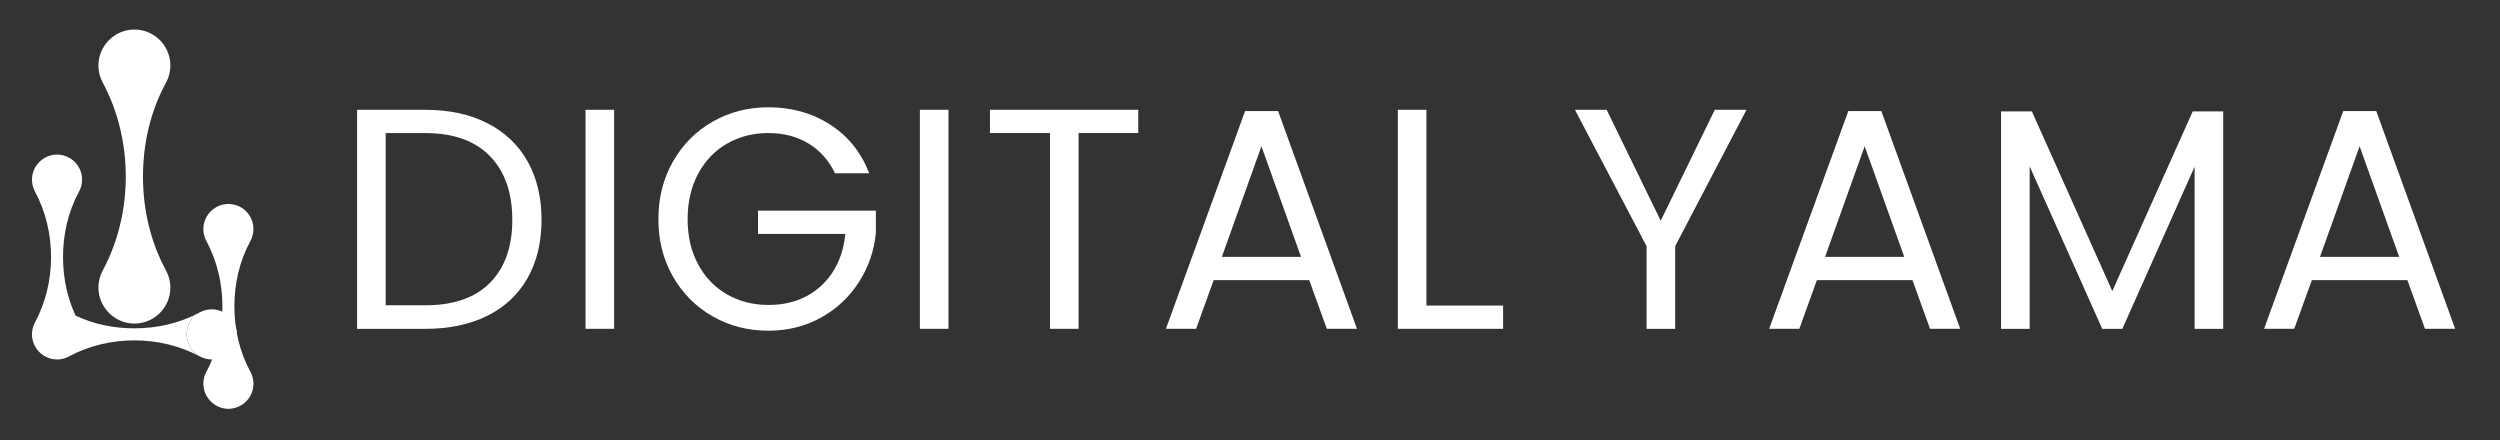
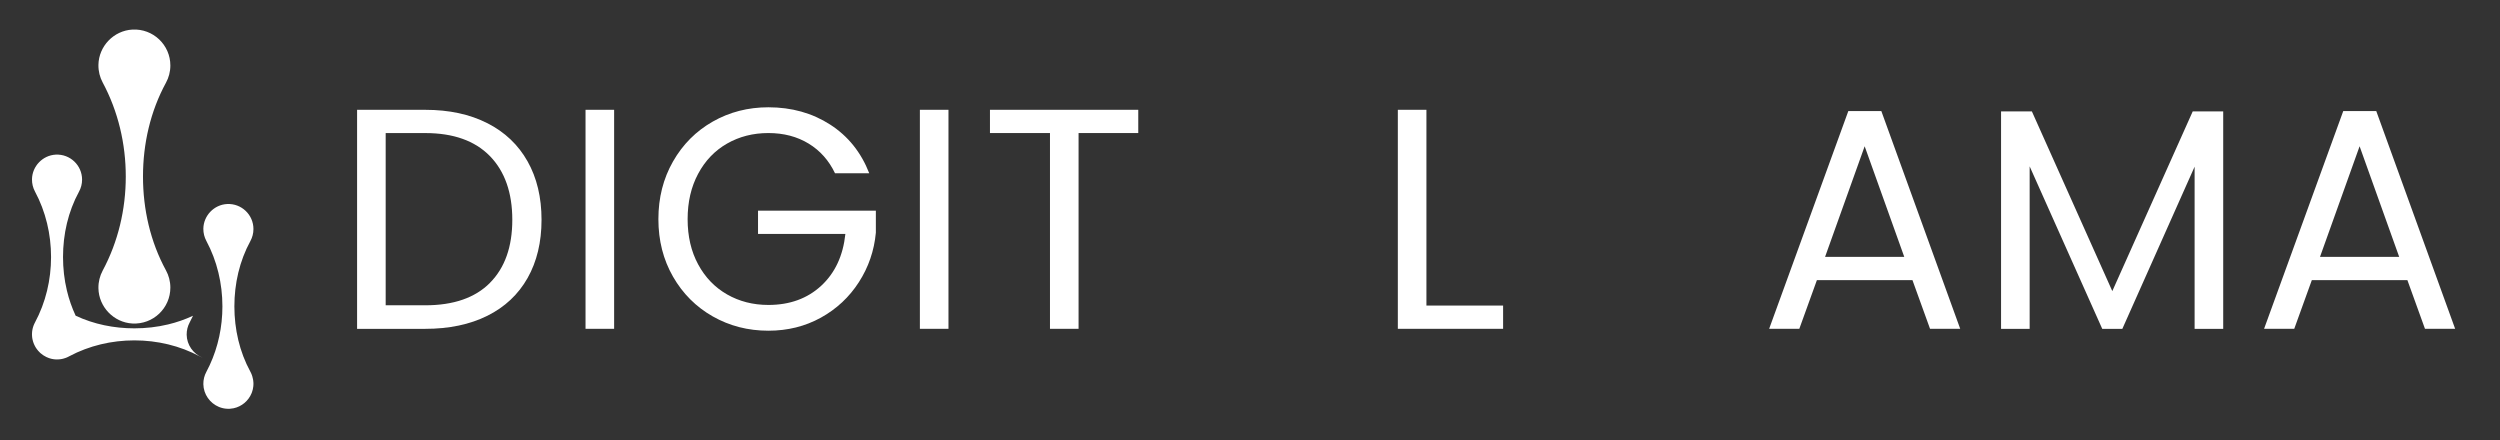
<svg xmlns="http://www.w3.org/2000/svg" width="1016" height="179" viewBox="0 0 1016 179" fill="none">
  <rect x="0" y="0" width="1016" height="179" fill="#333333" stroke="none" />
  <path d="M13.224 137.99C13.358 138.62 13.549 139.225 13.797 139.811C13.542 139.225 13.351 138.62 13.224 137.99Z" fill="white" />
  <path d="M13.79 139.811C13.912 140.104 14.052 140.384 14.198 140.664C14.045 140.39 13.905 140.104 13.79 139.811Z" fill="white" />
  <path d="M13.001 135.896C13.001 136.08 13.001 136.271 13.02 136.462C13.007 136.329 13.001 136.189 13.001 136.055V135.896Z" fill="white" />
  <path d="M69.234 116.88C69.234 125.22 62.25 131.93 53.802 131.471C46.22 131.064 40.115 124.698 40 117.109C39.962 114.524 40.592 112.099 41.725 109.979C48.022 98.246 51.116 85.062 51.116 71.75C51.116 58.432 48.022 45.247 41.725 33.514C40.586 31.395 39.962 28.963 40 26.384C40.115 18.789 46.22 12.43 53.802 12.022C62.244 11.564 69.234 18.274 69.234 26.613C69.234 29.147 68.591 31.528 67.458 33.604C61.098 45.267 58.112 58.47 58.112 71.75C58.112 85.03 61.098 98.233 67.458 109.896C68.591 111.971 69.234 114.352 69.234 116.886V116.88Z" fill="white" />
-   <path d="M96.233 135.896C96.233 136.08 96.233 136.271 96.214 136.462C96.201 136.628 96.188 136.793 96.175 136.959C96.093 137.78 95.914 138.563 95.641 139.302C95.583 139.454 95.526 139.601 95.469 139.754C94.196 142.816 91.445 145.152 88.154 145.859C87.683 145.961 87.206 146.024 86.709 146.056C86.588 146.069 86.48 146.075 86.359 146.075C86.308 146.075 86.263 146.075 86.212 146.075H86.047C85.862 146.075 85.671 146.075 85.48 146.056C85.289 146.043 85.105 146.031 84.92 146.005C84.805 146.005 84.691 145.98 84.576 145.967C84.067 145.897 83.57 145.782 83.093 145.63C82.94 145.585 82.787 145.534 82.641 145.477C82.488 145.426 82.342 145.369 82.195 145.311C78.535 143.79 75.931 140.18 75.867 136.055C75.842 134.26 76.281 132.566 77.077 131.089C77.561 130.185 78.019 129.268 78.446 128.339C79.369 127.906 80.285 127.448 81.183 126.951C82.628 126.168 84.283 125.716 86.047 125.716C89.905 125.716 93.266 127.862 94.991 131.026C95.068 131.178 95.15 131.331 95.221 131.478C95.29 131.63 95.361 131.777 95.424 131.929C95.424 131.929 95.424 131.934 95.424 131.942C95.469 132.044 95.513 132.146 95.545 132.248C95.596 132.362 95.634 132.471 95.666 132.585C95.698 132.681 95.736 132.776 95.762 132.878C95.883 133.26 95.978 133.648 96.048 134.043C96.086 134.215 96.112 134.387 96.131 134.559C96.131 134.584 96.131 134.603 96.144 134.629C96.169 134.832 96.188 135.036 96.201 135.246C96.22 135.463 96.226 135.686 96.226 135.902L96.233 135.896Z" fill="white" />
  <path d="M82.202 145.311C81.877 145.184 81.559 145.038 81.247 144.866C73.073 140.486 63.892 138.328 54.617 138.328C45.399 138.328 36.263 140.46 28.121 144.796C28.076 144.821 28.038 144.84 27.994 144.866C27.828 144.955 27.669 145.031 27.497 145.114C27.44 145.146 27.376 145.171 27.319 145.197C27.185 145.26 27.051 145.318 26.918 145.362C26.905 145.362 26.892 145.375 26.879 145.381C26.714 145.451 26.536 145.509 26.364 145.56C26.141 145.636 25.912 145.706 25.67 145.77C25.504 145.808 25.326 145.846 25.154 145.884C25.09 145.897 25.033 145.91 24.97 145.916C24.855 145.942 24.747 145.954 24.626 145.973C24.549 145.986 24.46 145.999 24.377 146.005C24.199 146.031 24.021 146.037 23.836 146.05C23.626 146.069 23.41 146.075 23.193 146.075H23.028C22.926 146.075 22.818 146.075 22.716 146.063C22.684 146.063 22.652 146.063 22.62 146.063C22.455 146.05 22.289 146.037 22.124 146.024C21.965 146.005 21.812 145.992 21.653 145.961C21.462 145.935 21.277 145.897 21.086 145.859C20.927 145.827 20.774 145.789 20.621 145.744C20.456 145.7 20.297 145.655 20.138 145.604C19.991 145.553 19.851 145.509 19.711 145.451C19.412 145.343 19.119 145.222 18.832 145.088C18.005 144.687 17.228 144.178 16.534 143.58C16.451 143.51 16.369 143.427 16.28 143.351C16.006 143.096 15.739 142.828 15.497 142.542C15.306 142.326 15.127 142.09 14.956 141.854C14.86 141.727 14.771 141.593 14.688 141.466C14.612 141.345 14.529 141.218 14.453 141.097C14.37 140.95 14.287 140.804 14.204 140.658C14.052 140.378 13.918 140.097 13.797 139.804C13.549 139.219 13.358 138.614 13.224 137.984C13.198 137.863 13.173 137.736 13.154 137.615C13.135 137.538 13.122 137.449 13.109 137.366C13.09 137.233 13.071 137.093 13.058 136.952C13.039 136.787 13.033 136.621 13.02 136.456C13.007 136.265 13.001 136.074 13.001 135.889V135.87C13.001 135.66 13.001 135.444 13.02 135.234C13.033 135.055 13.046 134.877 13.065 134.699C13.077 134.616 13.09 134.533 13.097 134.451C13.109 134.33 13.128 134.221 13.154 134.107C13.154 134.043 13.173 133.986 13.186 133.922C13.211 133.75 13.256 133.572 13.3 133.407C13.313 133.362 13.326 133.317 13.332 133.273C13.402 132.999 13.491 132.725 13.587 132.458C13.6 132.413 13.612 132.369 13.638 132.324C13.689 132.191 13.739 132.057 13.803 131.923C13.867 131.77 13.931 131.618 14.007 131.471C14.071 131.337 14.134 131.21 14.204 131.076C18.591 122.909 20.749 113.722 20.749 104.447C20.749 99.812 20.208 95.19 19.119 90.721C18.03 86.246 16.394 81.904 14.204 77.817C13.415 76.34 12.976 74.653 13.001 72.851C13.077 67.567 17.33 63.13 22.614 62.843C28.496 62.525 33.36 67.198 33.36 73.004C33.36 74.774 32.908 76.429 32.119 77.874C27.688 85.997 25.613 95.19 25.613 104.44C25.613 109.062 26.128 113.678 27.204 118.147C28.038 121.635 29.216 125.035 30.744 128.301C38.173 131.796 46.373 133.438 54.611 133.438C59.232 133.438 63.848 132.923 68.317 131.847C71.799 131.013 75.192 129.841 78.439 128.32C78.013 129.243 77.554 130.166 77.07 131.07C76.281 132.547 75.842 134.24 75.861 136.036C75.931 140.167 78.535 143.777 82.189 145.292L82.202 145.311Z" fill="white" />
  <path d="M102.975 155.3C102.994 155.516 103 155.739 103 155.956C103 156.14 103 156.331 102.981 156.522C102.968 156.688 102.955 156.853 102.943 157.019C102.86 157.84 102.682 158.623 102.408 159.362C102.351 159.514 102.293 159.661 102.236 159.813C100.982 162.895 98.245 165.225 94.921 165.919C94.45 166.02 93.973 166.084 93.476 166.116C93.355 166.129 93.247 166.135 93.126 166.135C93.024 166.135 92.922 166.135 92.82 166.135C92.636 166.135 92.445 166.135 92.254 166.116C92.063 166.103 91.878 166.091 91.694 166.065C91.579 166.065 91.465 166.04 91.35 166.027C90.841 165.957 90.344 165.842 89.867 165.689C89.714 165.645 89.561 165.594 89.415 165.537C89.262 165.486 89.115 165.428 88.969 165.371C85.308 163.85 82.705 160.24 82.641 156.115C82.615 154.319 83.055 152.626 83.85 151.149C84.334 150.245 84.793 149.328 85.219 148.399C88.683 140.944 90.389 132.77 90.389 124.519C90.389 119.885 89.847 115.263 88.759 110.794C87.677 106.318 86.034 101.977 83.85 97.889C83.061 96.412 82.622 94.725 82.641 92.924C82.724 87.64 86.976 83.203 92.254 82.916C98.136 82.598 103 87.271 103 93.077C103 94.846 102.548 96.502 101.765 97.947C97.334 106.07 95.252 115.263 95.252 124.513C95.252 129.135 95.774 133.75 96.844 138.219C97.913 142.688 99.543 147.011 101.759 151.073C101.835 151.225 101.918 151.378 101.988 151.525C102.058 151.677 102.128 151.824 102.192 151.977C102.192 151.977 102.192 151.981 102.192 151.989C102.236 152.091 102.281 152.193 102.313 152.295C102.363 152.41 102.402 152.518 102.433 152.632C102.465 152.728 102.503 152.823 102.529 152.925C102.65 153.307 102.745 153.696 102.815 154.09C102.854 154.262 102.879 154.434 102.898 154.606C102.898 154.631 102.898 154.651 102.911 154.676C102.936 154.88 102.955 155.083 102.968 155.293L102.975 155.3Z" fill="white" />
  <path d="M198.05 50.05C205.16 53.67 210.61 58.84 214.4 65.57C218.19 72.3 220.08 80.21 220.08 89.32C220.08 98.43 218.18 106.33 214.4 113.01C210.61 119.69 205.16 124.8 198.05 128.34C190.94 131.87 182.53 133.64 172.83 133.64H145.12V44.63H172.83C182.54 44.63 190.94 46.44 198.05 50.06V50.05ZM199.13 114.93C205.17 108.84 208.2 100.31 208.2 89.32C208.2 78.33 205.15 69.61 199.07 63.4C192.98 57.19 184.23 54.08 172.83 54.08H156.74V124.07H172.83C184.32 124.07 193.09 121.03 199.14 114.94L199.13 114.93Z" fill="white" />
  <path d="M249.58 44.62V133.63H237.96V44.62H249.58Z" fill="white" />
  <path d="M339.35 70.42C336.88 65.23 333.3 61.2 328.62 58.35C323.94 55.5 318.49 54.07 312.27 54.07C306.05 54.07 300.46 55.5 295.48 58.35C290.5 61.2 286.58 65.29 283.73 70.61C280.88 75.93 279.45 82.08 279.45 89.06C279.45 96.04 280.87 102.17 283.73 107.45C286.58 112.73 290.5 116.79 295.48 119.65C300.46 122.5 306.06 123.93 312.27 123.93C320.95 123.93 328.11 121.33 333.73 116.14C339.35 110.95 342.63 103.92 343.56 95.07H308.06V85.62H355.95V94.56C355.27 101.88 352.97 108.59 349.05 114.67C345.13 120.76 339.98 125.57 333.6 129.1C327.21 132.63 320.1 134.4 312.27 134.4C304.01 134.4 296.48 132.46 289.67 128.59C282.86 124.72 277.47 119.33 273.51 112.43C269.55 105.53 267.57 97.74 267.57 89.06C267.57 80.38 269.55 72.56 273.51 65.63C277.47 58.69 282.85 53.29 289.67 49.41C296.48 45.54 304.02 43.6 312.27 43.6C321.72 43.6 330.09 45.94 337.36 50.62C344.64 55.3 349.94 61.9 353.26 70.41H339.34L339.35 70.42Z" fill="white" />
  <path d="M385.46 44.62V133.63H373.84V44.62H385.46Z" fill="white" />
  <path d="M462.59 44.62V54.07H438.33V133.63H426.71V54.07H402.32V44.62H462.6H462.59Z" fill="white" />
-   <path d="M532.06 113.84H493.24L486.09 133.63H473.83L506.01 45.13H519.42L551.48 133.63H539.22L532.07 113.84H532.06ZM528.74 104.39L512.65 59.44L496.56 104.39H528.74Z" fill="white" />
  <path d="M579.7 124.18H610.86V133.63H568.08V44.62H579.7V124.18Z" fill="white" />
-   <path d="M709.78 44.62L680.79 100.05V133.64H669.17V100.05L640.05 44.62H652.95L674.92 89.7L696.89 44.62H709.79H709.78Z" fill="white" />
  <path d="M777.21 113.84H738.39L731.24 133.63H718.98L751.16 45.13H764.57L796.63 133.63H784.37L777.22 113.84H777.21ZM773.89 104.39L757.8 59.44L741.71 104.39H773.89Z" fill="white" />
  <path d="M903.51 45.26V133.64H891.89V67.74L862.52 133.64H854.35L824.85 67.61V133.64H813.23V45.26H825.75L858.44 118.31L891.13 45.26H903.52H903.51Z" fill="white" />
  <path d="M978.35 113.84H939.53L932.38 133.63H920.12L952.3 45.13H965.71L997.77 133.63H985.51L978.36 113.84H978.35ZM975.03 104.39L958.94 59.44L942.85 104.39H975.03Z" fill="white" />
</svg>